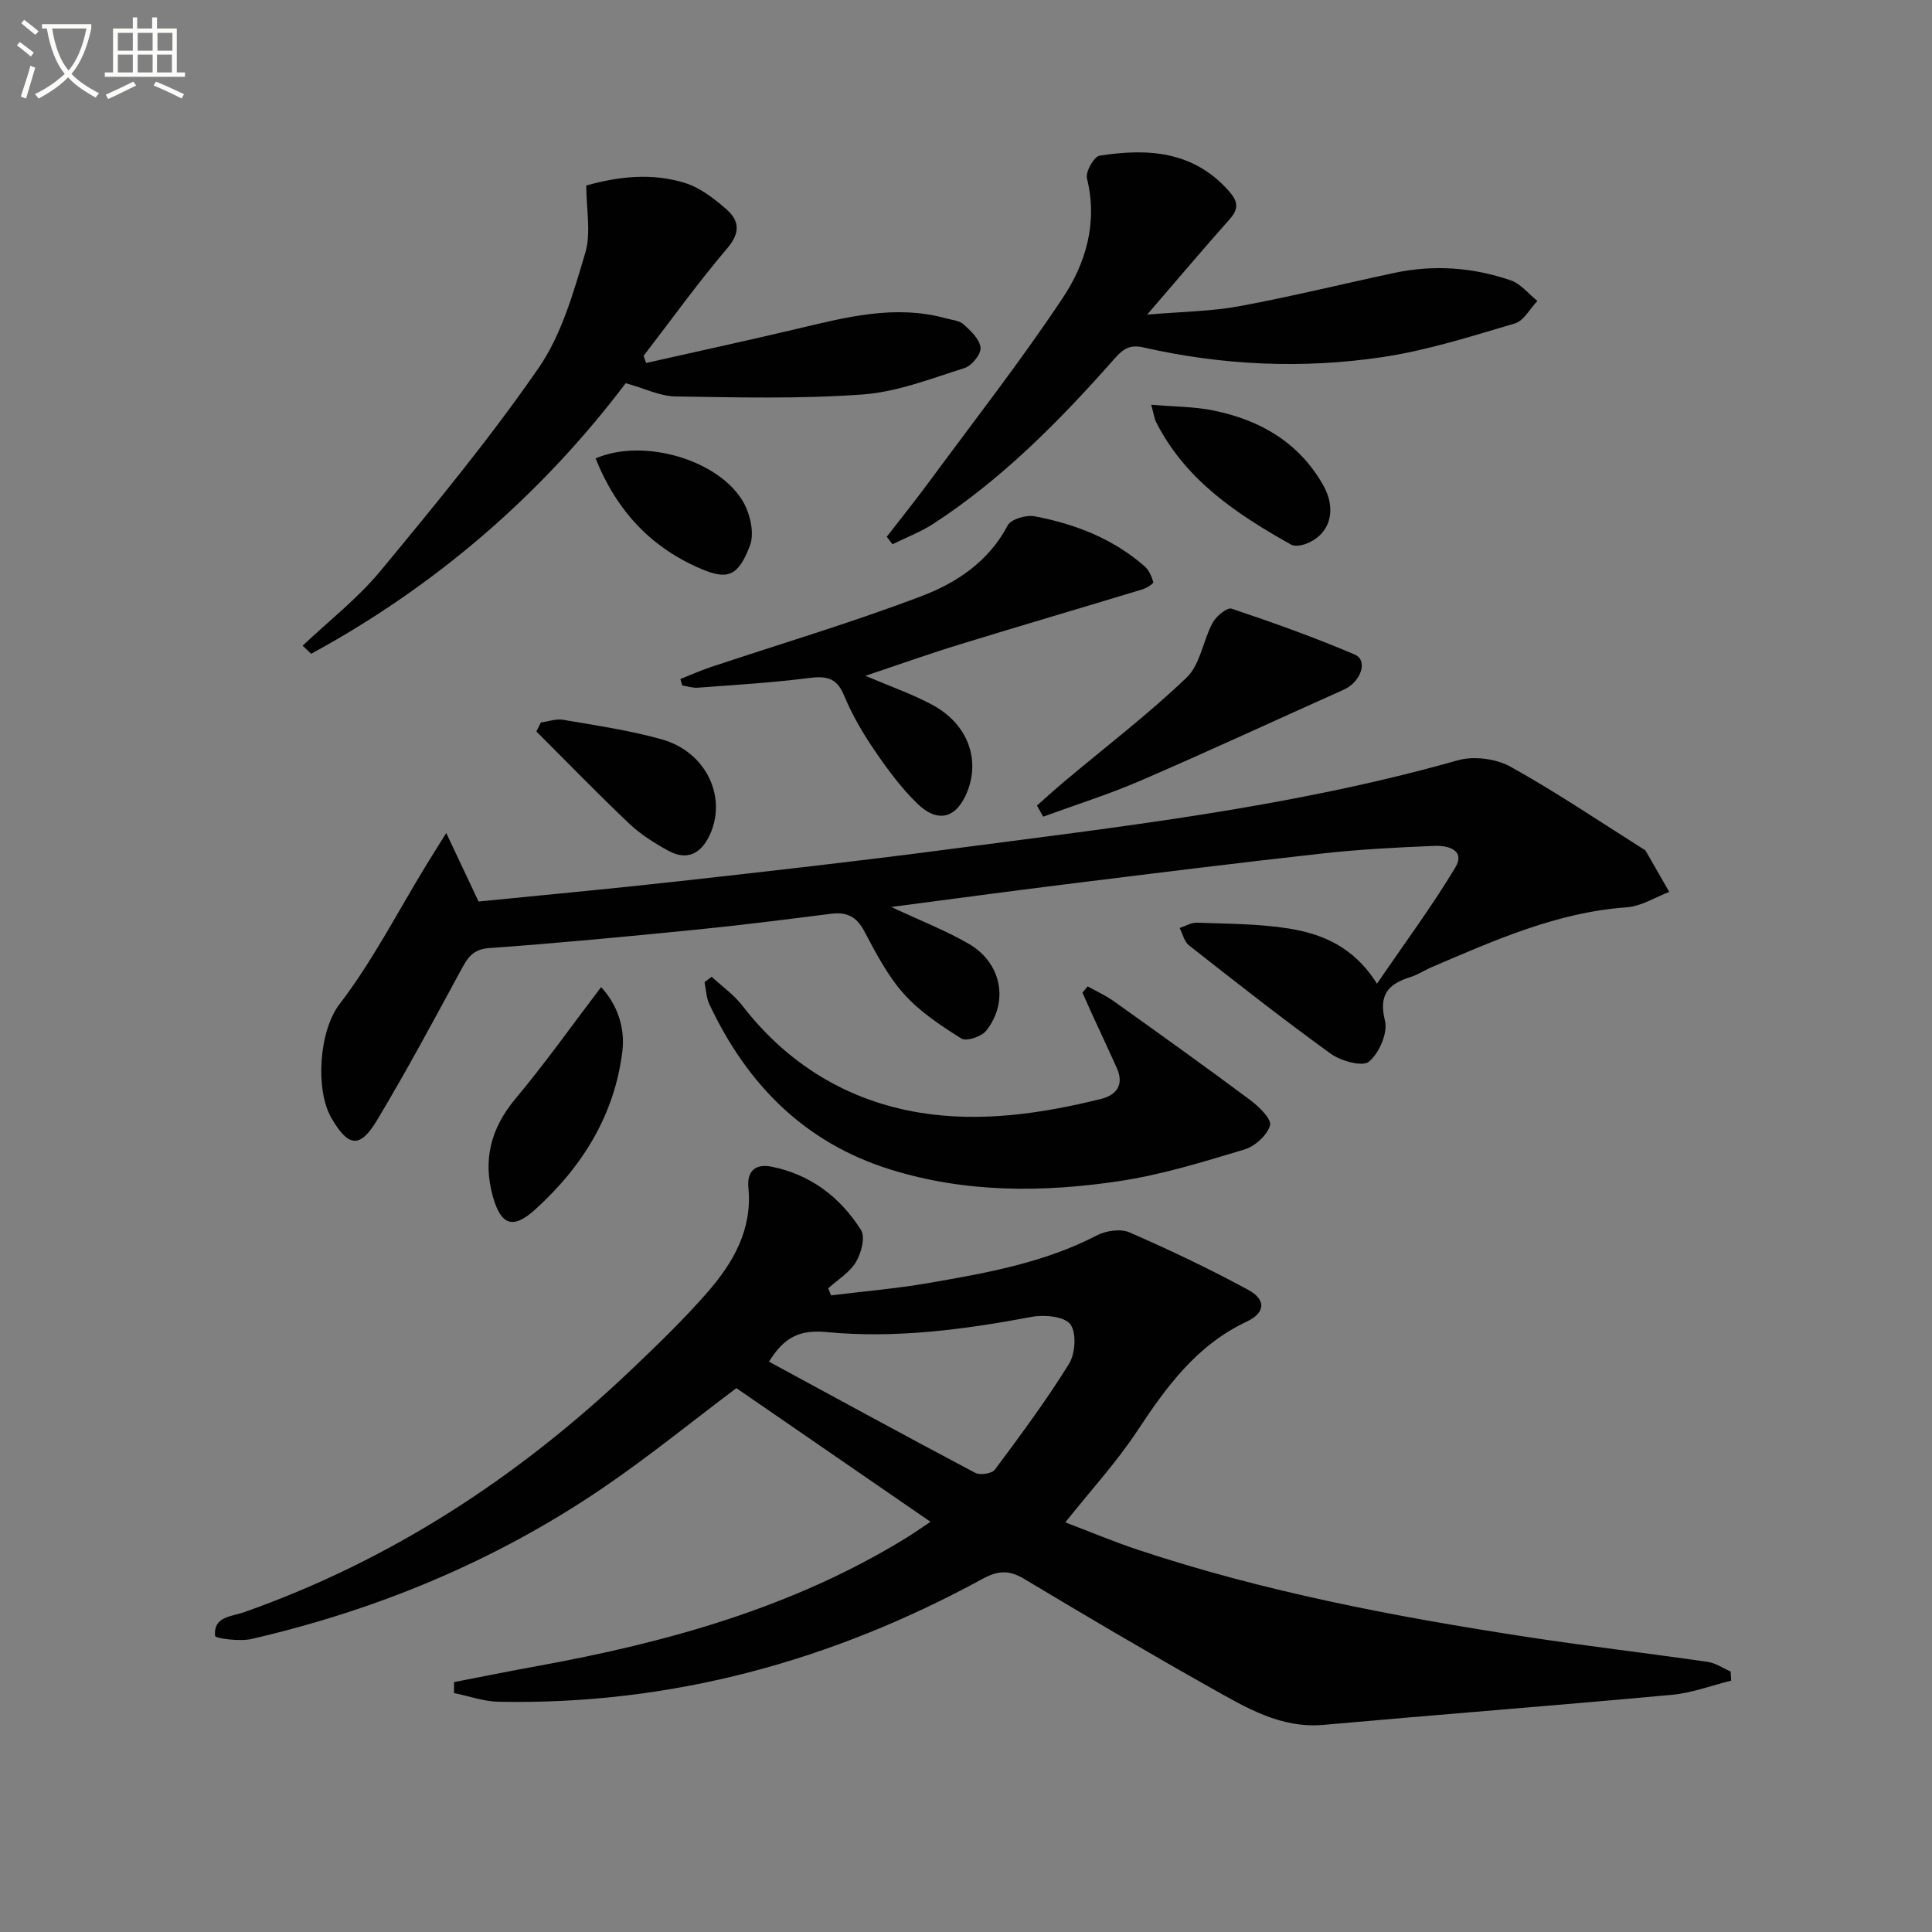
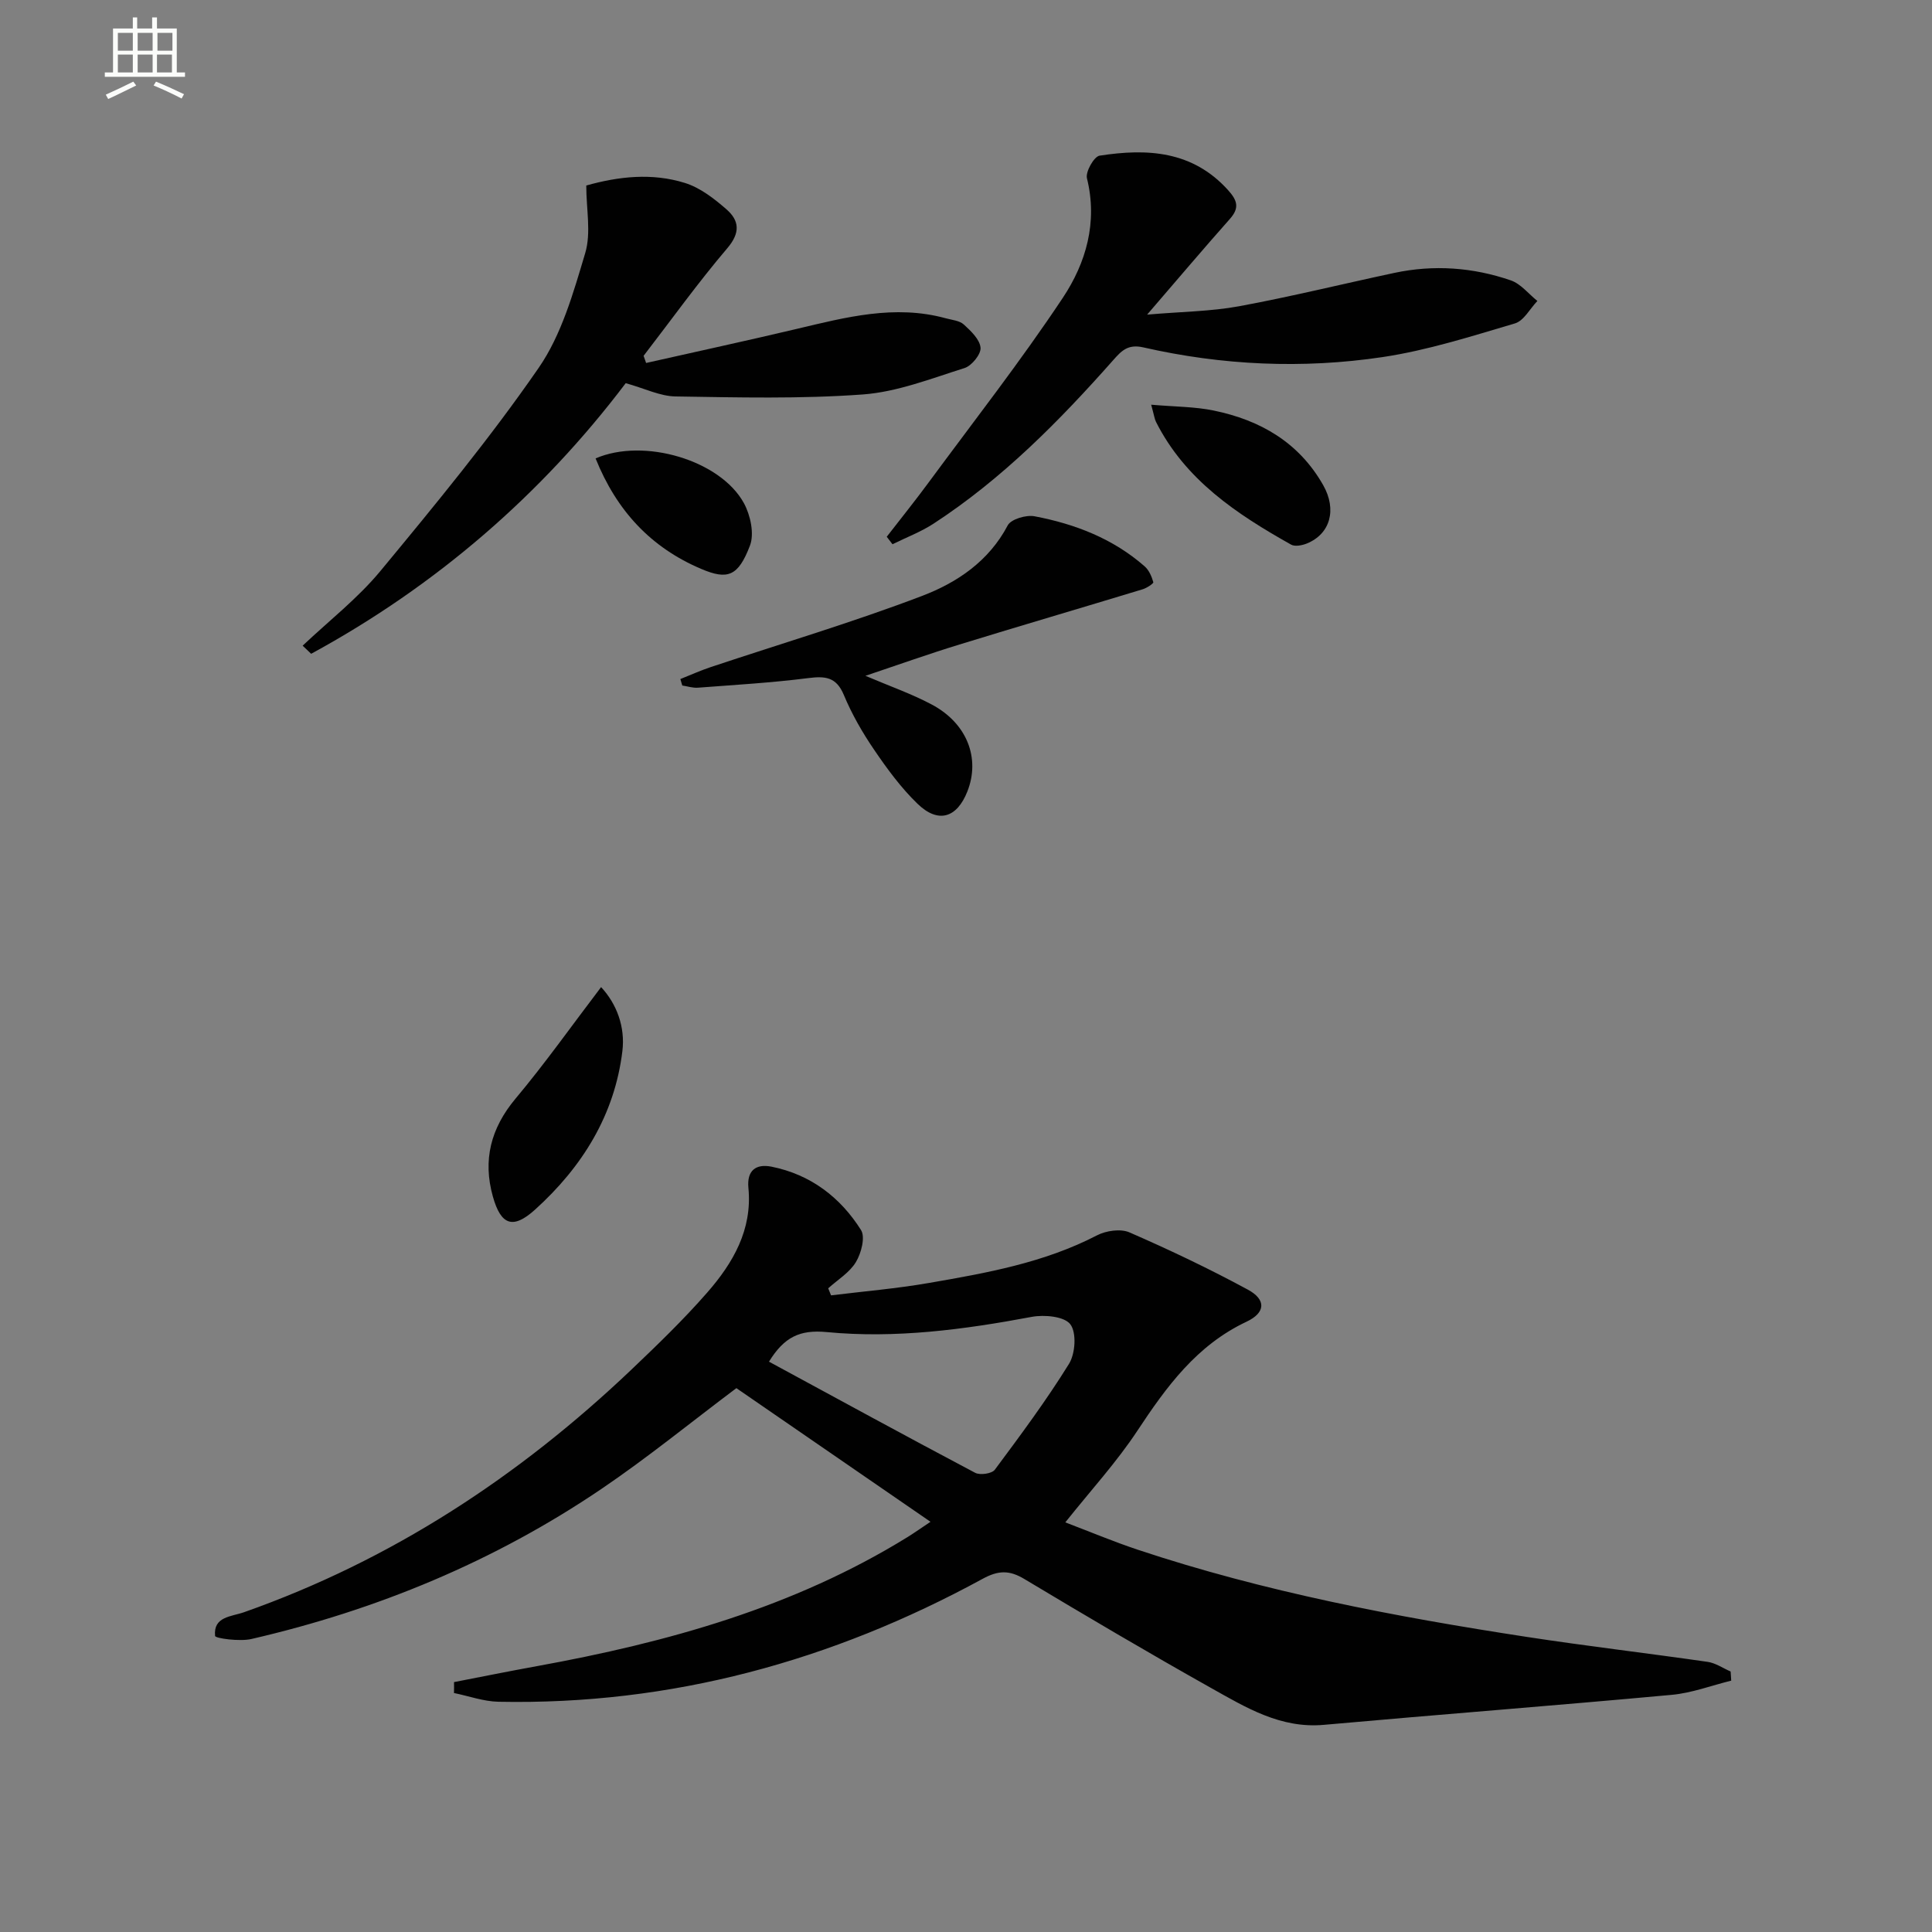
<svg xmlns="http://www.w3.org/2000/svg" enable-background="new 0 0 400 400" viewBox="0 0 400 400">
  <rect x="0" y="0" width="400" height="400" fill="#808080" stroke="none" />
-   <path d="m6.4 11.7c-1-.8-1.9-1.6-2.9-2.3l.6-.7c.9.7 1.9 1.4 2.9 2.2zm-2.1 8.3c.7-2.1 1.4-4.2 2-6.4.2.1.6.3 1 .4-.7 2.3-1.3 4.4-1.9 6.4zm3-12.8c-1.1-.9-2.1-1.7-2.9-2.4l.6-.7c1 .8 2 1.5 3 2.4zm1.4-1.3v-.9h10.2v.9c-.9 4.2-2.3 7.3-4.1 9.4 1.3 1.4 3.2 2.7 5.7 4-.2.2-.4.5-.7.9-2.5-1.4-4.4-2.7-5.7-4.2-1.4 1.5-3.5 3-6.1 4.4 0 0 0 0-.1-.1-.3-.4-.5-.7-.7-.8 2.7-1.3 4.7-2.8 6.2-4.2-1.8-2.2-3-5.3-3.7-9.4zm9.2 0h-7.1c.6 3.8 1.7 6.7 3.4 8.7 1.7-2 2.9-4.8 3.7-8.7z" fill="#fbfcfa" />
  <path d="m31.6 3.6h.9v2.3h4.1v9.1h1.7v.9h-16.6v-.9h1.7v-9.1h4.1v-2.3h.9v2.3h3.1v-2.3zm-4 13.3.6.8c-1.9.9-3.8 1.9-5.8 2.8-.2-.3-.3-.6-.5-.9 2-.9 3.9-1.8 5.7-2.7zm-3.2-10.1v3.7h3.1v-3.7zm0 4.5v3.7h3.1v-3.7zm4.1-4.5v3.7h3.1v-3.7zm0 4.5v3.7h3.1v-3.7zm9.1 9.1c-2.1-1.1-4.1-2-5.8-2.7l.5-.8c2.2.9 4.1 1.8 5.8 2.6zm-1.9-13.6h-3.1v3.7h3.1zm-3.2 4.5v3.7h3.1v-3.7z" fill="#fbfcfa" />
  <g fill="#010101">
    <path d="m94 348.26c5.73-1.11 11.46-2.27 17.2-3.31 26.94-4.9 53.06-12.13 76.64-26.68 1.53-.95 3-1.99 4.81-3.2-13.68-9.42-27.02-18.6-40.19-27.67-9.38 7.04-18.39 14.4-27.99 20.9-22.11 14.97-46.44 25.04-72.43 31.04-2.44.56-7.46-.14-7.51-.63-.4-4.05 3.36-3.98 6.03-4.93 30.46-10.75 56.83-28.03 80.13-50.18 5.42-5.16 10.83-10.38 15.74-16 5.33-6.1 9.36-13 8.52-21.66-.35-3.61 1.56-5.04 4.8-4.39 8.06 1.62 14.23 6.32 18.51 13.11.93 1.47.05 4.81-1.06 6.65-1.31 2.17-3.77 3.65-5.73 5.42.2.49.39.97.59 1.46 6.75-.83 13.54-1.4 20.23-2.56 11.93-2.06 23.86-4.18 34.82-9.86 1.89-.98 4.89-1.42 6.73-.62 8.33 3.63 16.55 7.54 24.54 11.87 3.78 2.05 3.67 4.75-.29 6.62-10.33 4.87-16.57 13.44-22.61 22.58-4.28 6.49-9.6 12.29-14.92 18.97 4.93 1.87 9.9 3.96 14.99 5.66 26.23 8.73 53.28 13.87 80.53 18.05 12.46 1.91 24.99 3.37 37.47 5.17 1.65.24 3.18 1.31 4.76 2 .04.63.08 1.26.12 1.89-4.11 1.01-8.16 2.56-12.33 2.94-23.99 2.21-48.02 4.06-72.01 6.21-8.93.8-16.07-3.55-23.26-7.58-13.04-7.32-25.93-14.93-38.76-22.62-3.1-1.86-5.39-1.8-8.63-.03-31.21 17.02-64.5 26.16-100.23 25.45-3.08-.06-6.14-1.18-9.22-1.81.03-.75.02-1.51.01-2.26zm65.21-66.34c14.38 7.79 28.48 15.5 42.69 23.01 1.01.53 3.45.18 4.06-.63 5.33-7.17 10.68-14.36 15.37-21.94 1.31-2.12 1.59-6.44.27-8.18-1.24-1.64-5.37-2.02-7.97-1.54-14.07 2.64-28.25 4.52-42.5 3.15-5.54-.52-8.77 1.02-11.92 6.13z" />
-     <path d="m285.09 203.67c5.75-8.43 11.37-16 16.2-24.03 2.19-3.65-1.54-4.61-4.2-4.51-7.8.31-15.62.72-23.37 1.58-17.82 1.98-35.62 4.2-53.41 6.41-11.63 1.44-23.24 3.02-35.78 4.66 6.05 2.84 11.3 4.87 16.1 7.66 6.75 3.93 8.29 12 3.54 17.97-.97 1.22-4.11 2.25-5.14 1.6-4.25-2.67-8.61-5.55-11.91-9.25-3.38-3.79-5.8-8.51-8.23-13.05-1.58-2.96-3.61-3.92-6.77-3.53-9.23 1.16-18.46 2.35-27.71 3.27-14.36 1.43-28.73 2.81-43.12 3.84-3.36.24-4.43 1.94-5.77 4.4-5.69 10.5-11.34 21.04-17.48 31.27-3.55 5.92-5.97 5.49-9.45-.53-3.32-5.75-2.59-17.94 1.71-23.54 6.82-8.89 12-19.04 17.88-28.66 1.09-1.79 2.21-3.56 4.21-6.77 2.56 5.43 4.53 9.61 6.69 14.19 13.35-1.34 27.21-2.61 41.05-4.15 18.65-2.08 37.3-4.17 55.9-6.62 35.52-4.67 71.15-8.65 105.8-18.47 3.29-.93 7.89-.34 10.89 1.32 9.44 5.24 18.41 11.32 27.55 17.08.14.09.33.15.41.28 1.65 2.85 3.28 5.71 4.92 8.57-2.93 1.11-5.81 2.98-8.8 3.19-14.42 1.02-27.29 6.8-40.27 12.34-1.53.65-2.95 1.61-4.52 2.1-4.56 1.44-6.62 3.6-5.27 9.04.63 2.53-1.2 6.73-3.32 8.48-1.33 1.11-5.81-.14-7.92-1.66-9.98-7.21-19.66-14.83-29.34-22.43-.98-.77-1.3-2.38-1.93-3.59 1.2-.39 2.42-1.14 3.6-1.1 6.3.24 12.68.21 18.88 1.19 6.97 1.12 13.5 3.7 18.38 11.45z" />
    <path d="m62.66 133.68c5.41-5.12 11.39-9.77 16.1-15.46 11.32-13.68 22.66-27.44 32.74-42.02 4.77-6.89 7.21-15.6 9.66-23.79 1.26-4.2.22-9.09.22-14 6.72-1.9 13.65-2.65 20.43-.53 3.15.98 6.07 3.25 8.62 5.48 2.63 2.31 2.89 4.81.16 8.02-6.1 7.16-11.59 14.83-17.34 22.29.17.49.35.99.52 1.48 10.37-2.34 20.77-4.59 31.12-7.04 10.21-2.42 20.36-5.11 30.93-2.21 1.28.35 2.83.47 3.72 1.28 1.47 1.34 3.32 3.09 3.47 4.81.12 1.34-1.82 3.74-3.31 4.21-6.93 2.18-13.95 4.95-21.08 5.47-12.87.94-25.85.61-38.77.41-3.18-.05-6.33-1.64-10.3-2.75-17.35 22.95-39.2 41.93-65.13 56.03-.58-.57-1.17-1.13-1.76-1.68z" />
    <path d="m183.59 111.13c2.89-3.73 5.85-7.41 8.65-11.21 9.36-12.7 19.09-25.15 27.81-38.27 4.79-7.21 7.25-15.61 4.99-24.74-.33-1.33 1.46-4.5 2.61-4.68 9.84-1.53 19.27-1.04 26.64 7.17 1.9 2.11 2.36 3.66.35 5.92-5.4 6.08-10.65 12.29-17.14 19.82 7.17-.62 13.21-.66 19.07-1.74 10.77-1.99 21.41-4.62 32.12-6.9 8.16-1.74 16.27-1.15 24.11 1.55 2.08.72 3.68 2.81 5.5 4.26-1.54 1.6-2.8 4.1-4.65 4.65-9.04 2.67-18.12 5.58-27.4 6.97-16.55 2.47-33.19 1.72-49.55-2.01-3.2-.73-4.54.75-6.21 2.63-11.18 12.63-22.98 24.59-37.2 33.86-2.64 1.72-5.66 2.86-8.51 4.27-.39-.52-.79-1.03-1.19-1.55z" />
-     <path d="m147.34 202.23c2.14 1.98 4.6 3.71 6.36 5.99 9.4 12.15 21.83 19.69 36.7 22.14 12.53 2.06 25.21.23 37.56-2.84 3.24-.81 4.81-2.97 3.26-6.41-1.69-3.77-3.45-7.5-5.17-11.25-.66-1.44-1.3-2.9-1.94-4.34.36-.43.72-.86 1.08-1.3 1.8 1.01 3.71 1.86 5.38 3.05 9.46 6.75 18.92 13.51 28.24 20.46 1.82 1.35 4.51 3.98 4.14 5.26-.59 2.05-3.13 4.35-5.31 5-8.55 2.57-17.18 5.25-25.98 6.56-15.86 2.36-31.8 2.43-47.36-2.43-17.79-5.56-29.69-17.69-37.45-34.24-.64-1.37-.67-3.02-.98-4.54.49-.37.98-.74 1.47-1.11z" />
    <path d="m179.18 139.92c5.03 2.15 9.56 3.72 13.74 5.95 7.3 3.88 10.08 11.12 7.36 18-2.17 5.49-6.03 6.68-10.3 2.56-3.43-3.31-6.32-7.26-9.02-11.23-2.42-3.55-4.6-7.35-6.25-11.31-1.57-3.78-3.9-3.94-7.43-3.49-7.56.96-15.18 1.4-22.79 1.98-1.06.08-2.15-.29-3.23-.45-.13-.45-.27-.9-.4-1.34 2.1-.83 4.16-1.77 6.3-2.48 14.6-4.87 29.38-9.26 43.74-14.73 7.22-2.75 13.82-7.16 17.74-14.61.68-1.29 3.82-2.21 5.55-1.88 8.39 1.59 16.26 4.63 22.8 10.37.9.79 1.46 2.1 1.79 3.27.08.28-1.36 1.22-2.22 1.48-12.63 3.84-25.3 7.55-37.92 11.43-6.3 1.93-12.52 4.15-19.46 6.48z" />
-     <path d="m214.69 166.78c1.89-1.67 3.75-3.37 5.68-4.99 8.48-7.12 17.32-13.87 25.31-21.51 2.82-2.7 3.39-7.65 5.39-11.36.73-1.35 3-3.21 3.92-2.9 8.6 2.88 17.16 5.94 25.5 9.5 2.82 1.21 1.27 5.68-2.26 7.26-14.01 6.27-27.94 12.73-42.03 18.82-6.59 2.85-13.47 5.01-20.22 7.48-.43-.77-.86-1.54-1.29-2.3z" />
    <path d="m124.45 204.37c3.25 3.49 5.01 8.26 4.41 13.23-1.6 13.25-8.32 24.01-18.06 32.82-4.61 4.17-7.09 3.25-8.76-2.7-2.11-7.53-.44-14.11 4.67-20.23 6.14-7.32 11.67-15.15 17.74-23.12z" />
    <path d="m238.34 83.79c4.96.43 9.04.4 12.95 1.21 9.64 1.98 17.65 6.6 22.67 15.46 2.85 5.04 1.48 10.07-3.38 12.06-.98.4-2.47.69-3.27.24-11.25-6.32-21.9-13.37-27.97-25.41-.29-.57-.37-1.25-1-3.56z" />
-     <path d="m111.99 149.58c1.55-.21 3.17-.81 4.65-.55 6.84 1.19 13.76 2.18 20.42 4.06 9.21 2.6 13.58 12.08 9.82 19.92-1.84 3.84-4.71 5.19-8.5 3.13-2.88-1.57-5.74-3.38-8.11-5.62-6.55-6.21-12.83-12.7-19.22-19.08.32-.62.63-1.24.94-1.86z" />
    <path d="m123.31 94.91c10.01-4.34 25.84.38 30.7 9.25 1.36 2.49 2.2 6.34 1.26 8.8-2.43 6.36-4.62 7.15-10.06 4.84-10.46-4.43-17.55-12.06-21.9-22.89z" />
  </g>
</svg>